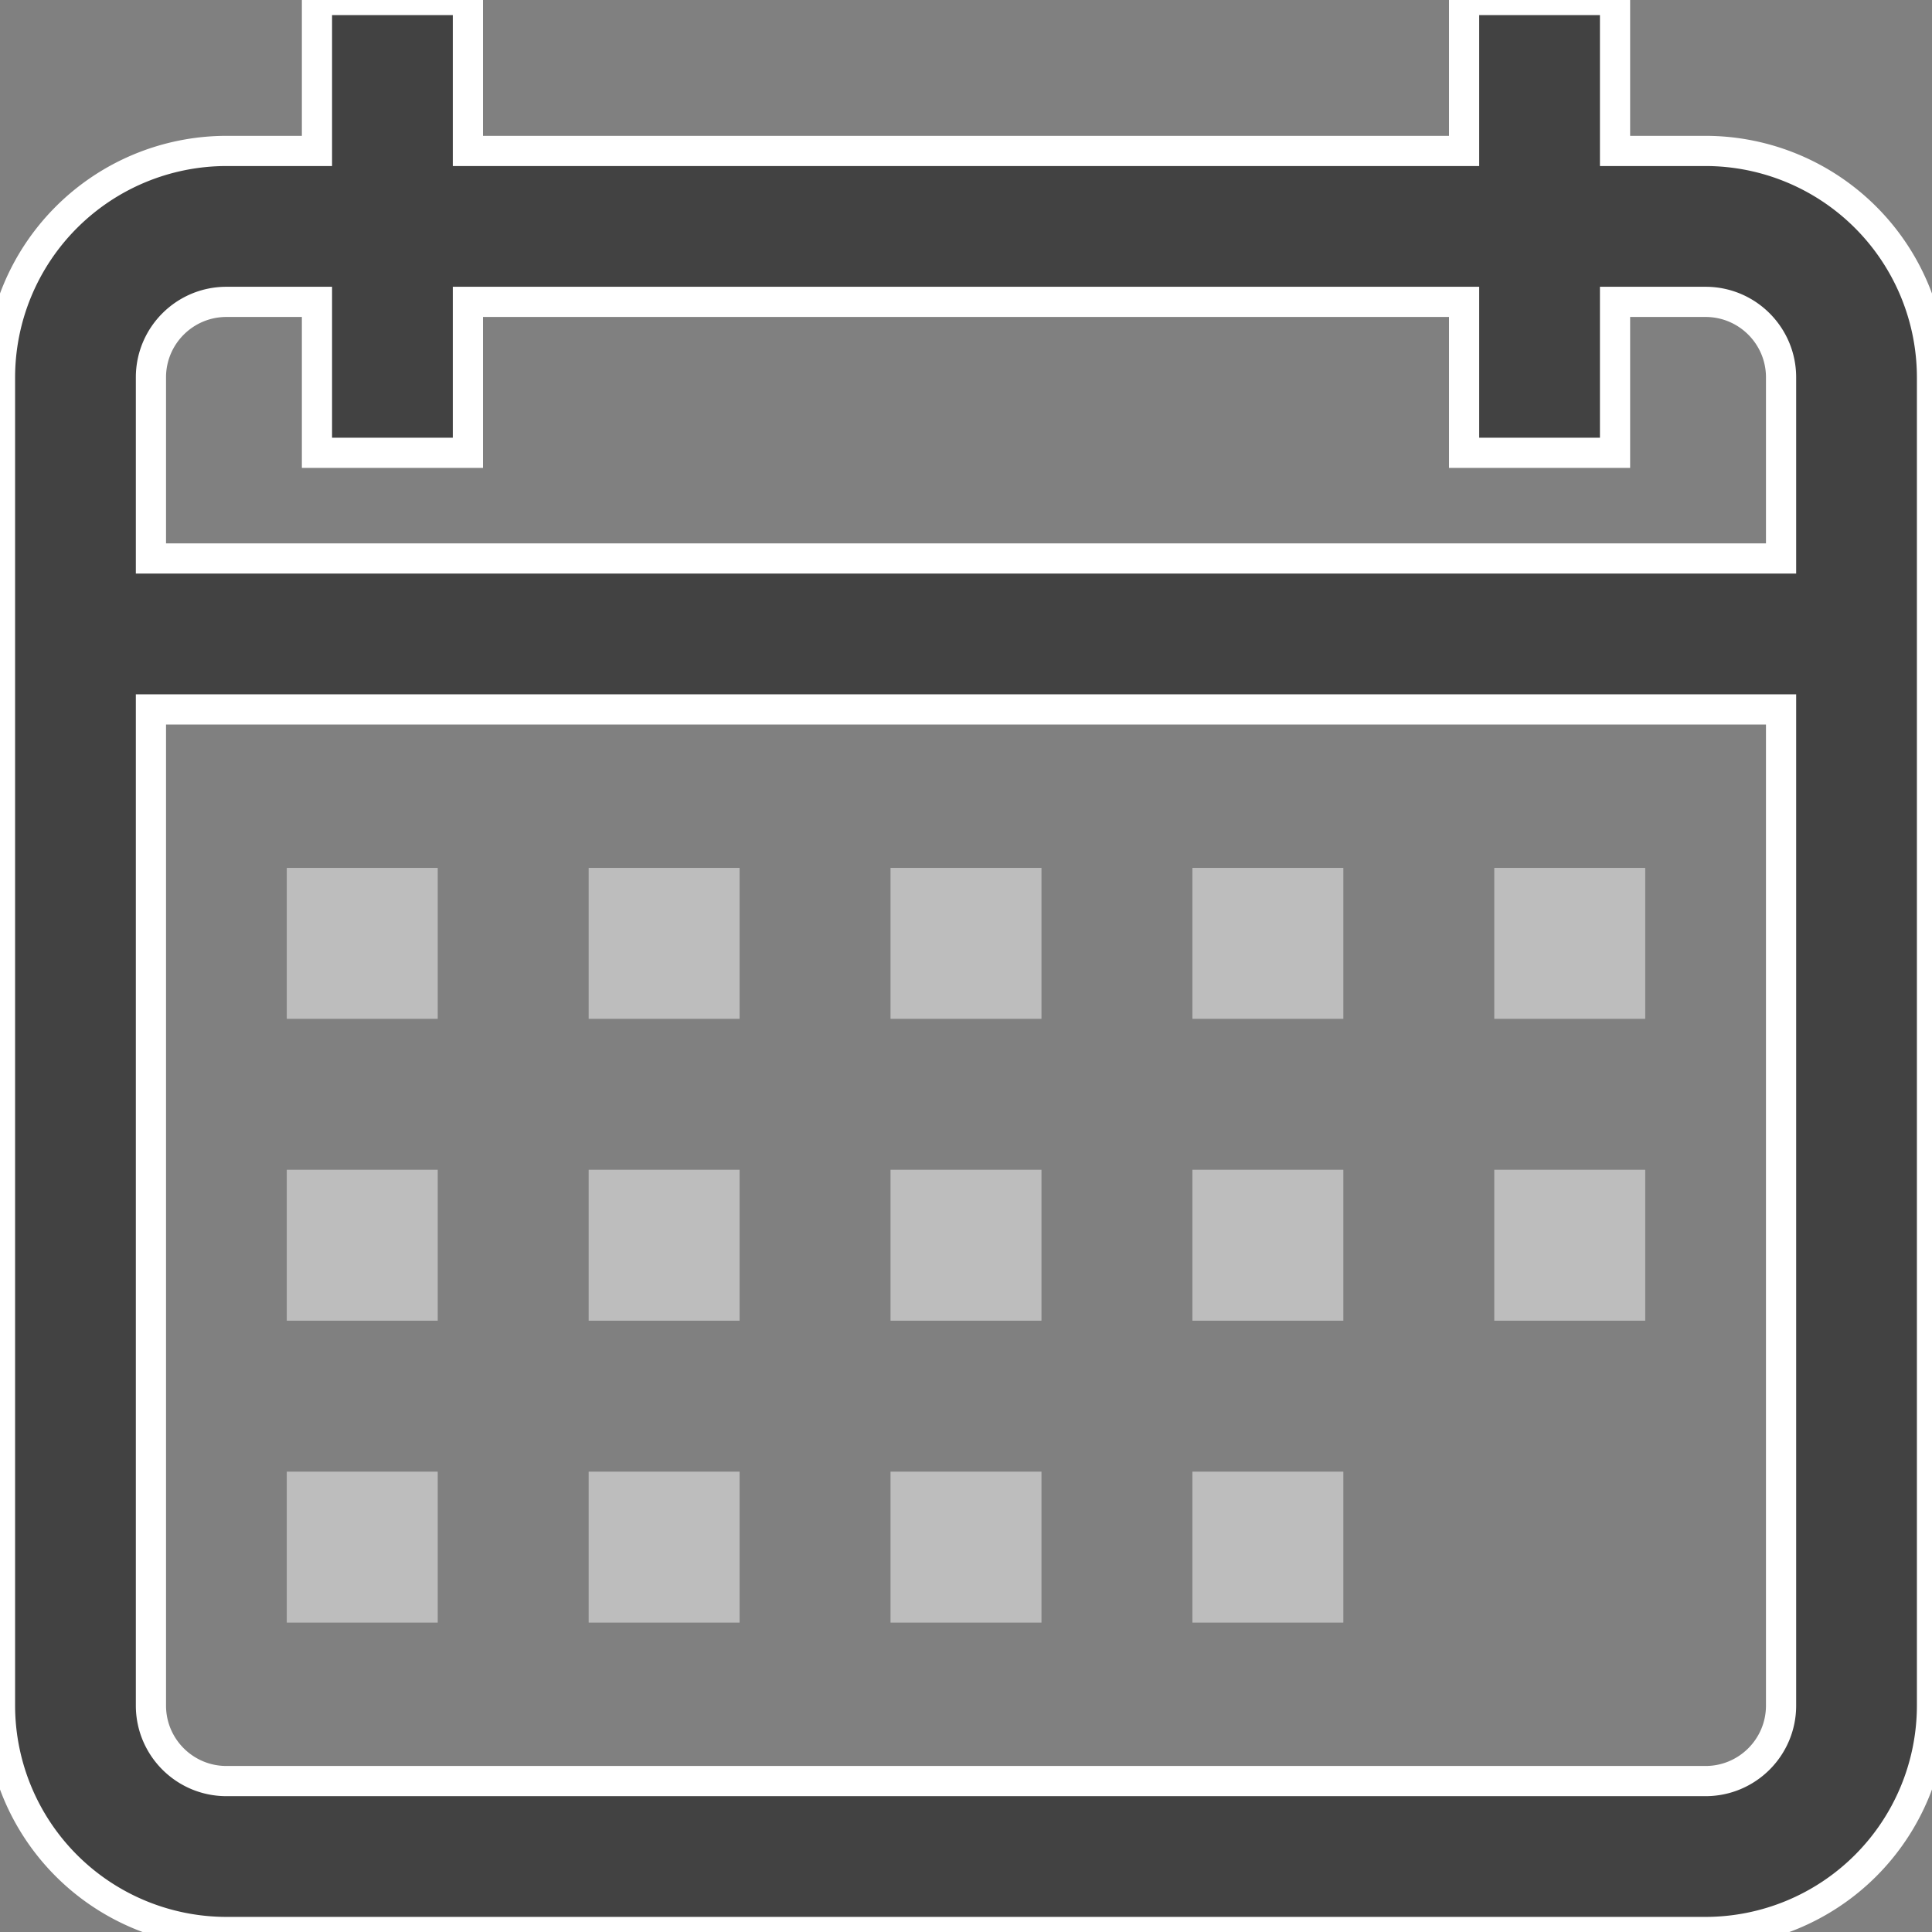
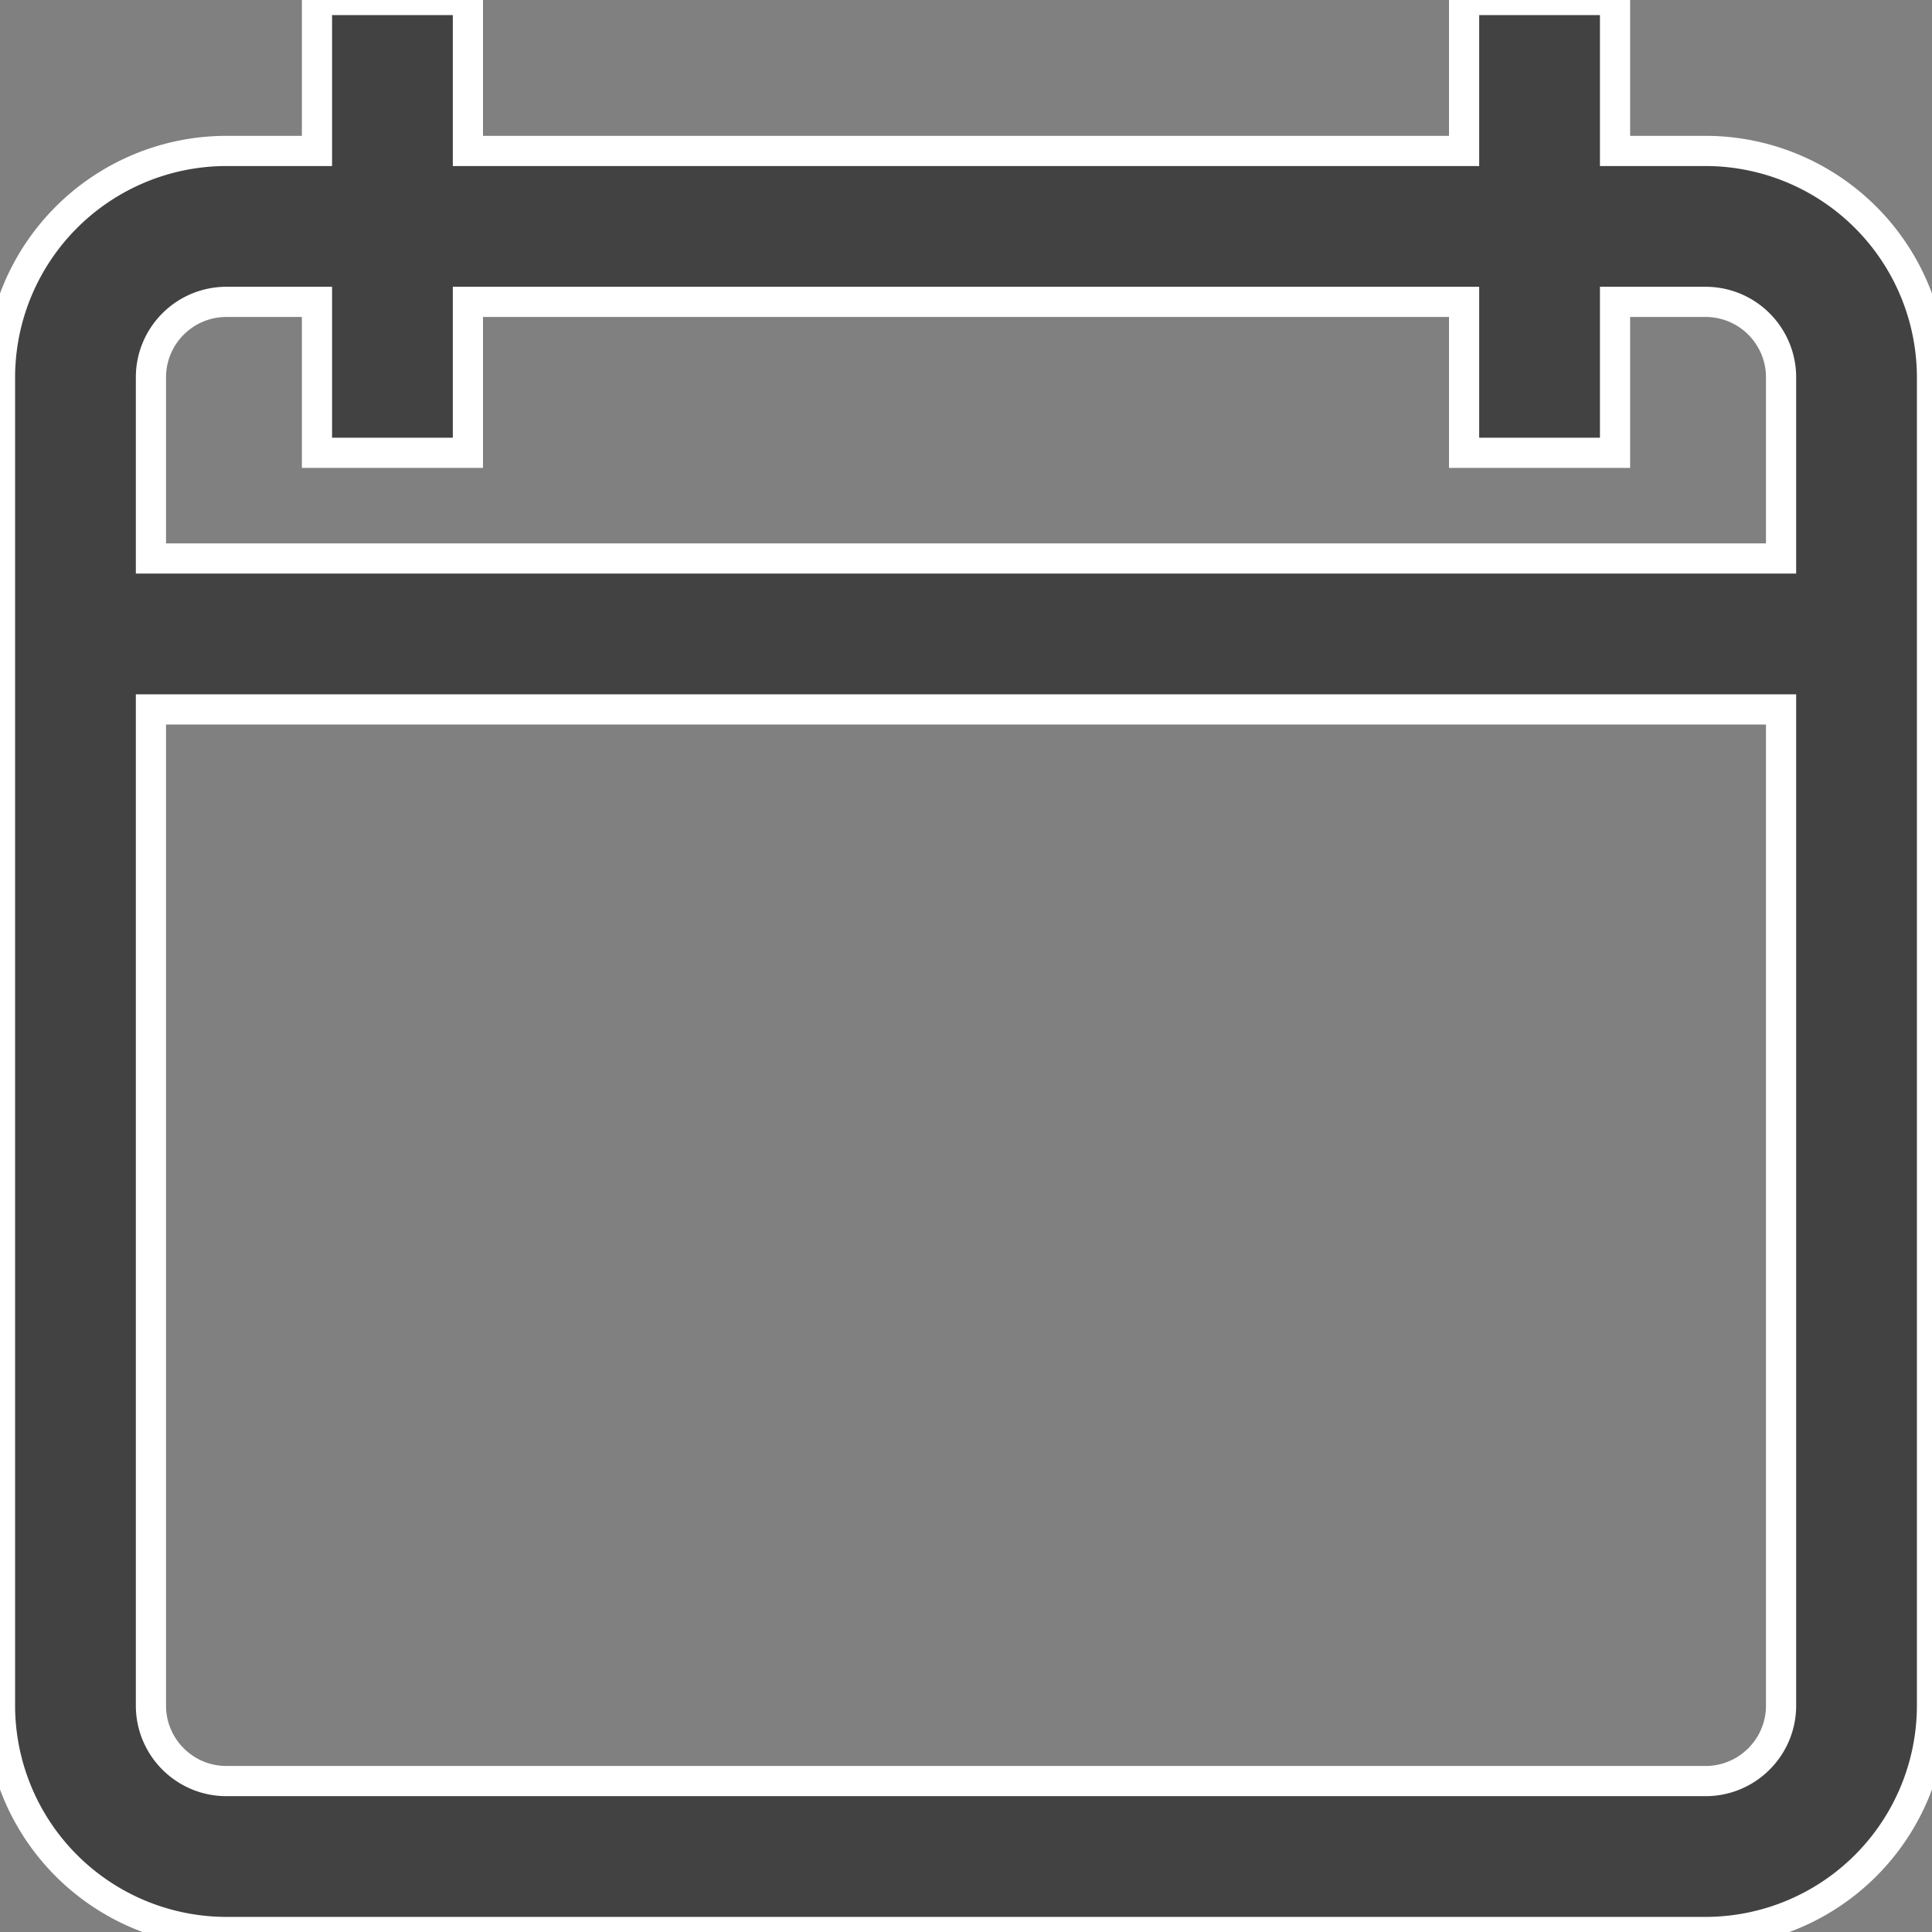
<svg xmlns="http://www.w3.org/2000/svg" width="32" height="32" viewBox="0 0 32 32">
  <rect x="0" y="0" width="32" height="32" fill="#808080" stroke="none" />
  <g fill="none" fill-rule="nonzero">
    <path fill="#424242" stroke="#FFF" stroke-width=".5" d="M28.25 2.5h-1.5V0h-2.5v2.5H7.75V0h-2.5v2.5h-1.5A3.754 3.754 0 0 0 0 6.25v22A3.754 3.754 0 0 0 3.75 32h24.5A3.754 3.754 0 0 0 32 28.25v-22a3.754 3.754 0 0 0-3.75-3.75zm1.25 25.75c0 .69-.56 1.25-1.25 1.25H3.75c-.69 0-1.25-.56-1.25-1.25v-16.5h27v16.5zm0-19h-27v-3C2.5 5.56 3.06 5 3.75 5h1.5v2.5h2.5V5h16.5v2.5h2.5V5h1.5c.69 0 1.25.56 1.25 1.25v3z" />
-     <path fill="#BDBDBD" d="M4.75 14.375h2.5v2.5h-2.5zM9.75 14.375h2.5v2.5h-2.5zM14.75 14.375h2.5v2.5h-2.5zM19.75 14.375h2.5v2.5h-2.5zM24.75 14.375h2.5v2.5h-2.5zM4.75 19.375h2.5v2.5h-2.5zM9.75 19.375h2.5v2.5h-2.5zM14.75 19.375h2.5v2.5h-2.5zM19.75 19.375h2.5v2.5h-2.5zM4.75 24.375h2.5v2.5h-2.5zM9.75 24.375h2.5v2.5h-2.5zM14.75 24.375h2.5v2.5h-2.5zM19.75 24.375h2.5v2.5h-2.5zM24.75 19.375h2.5v2.5h-2.5z" />
  </g>
</svg>